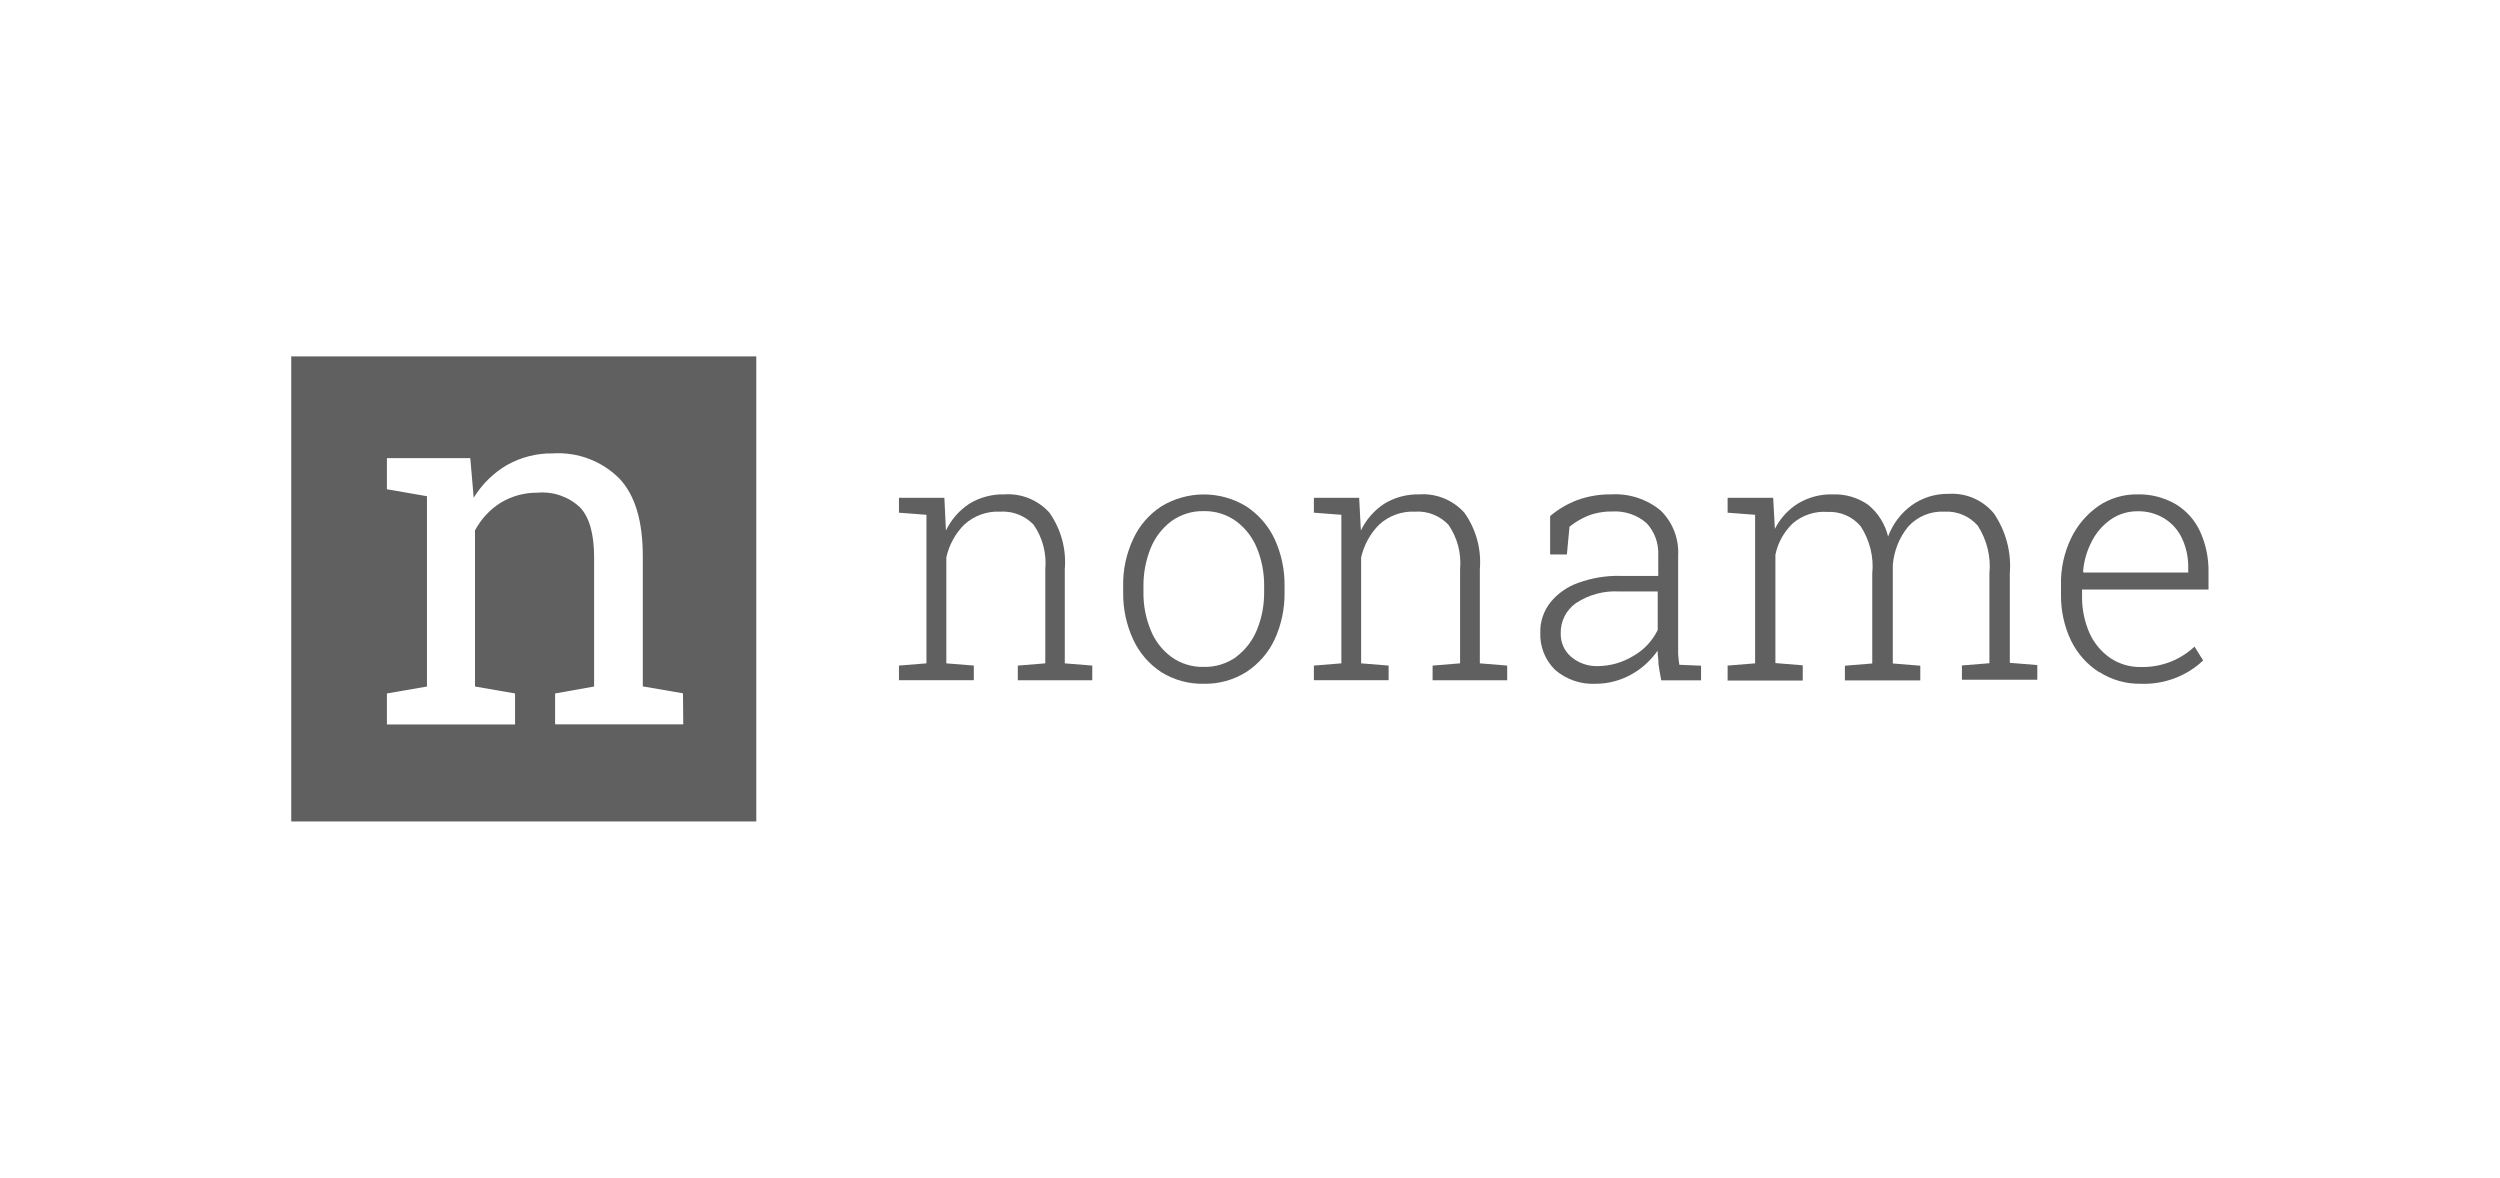
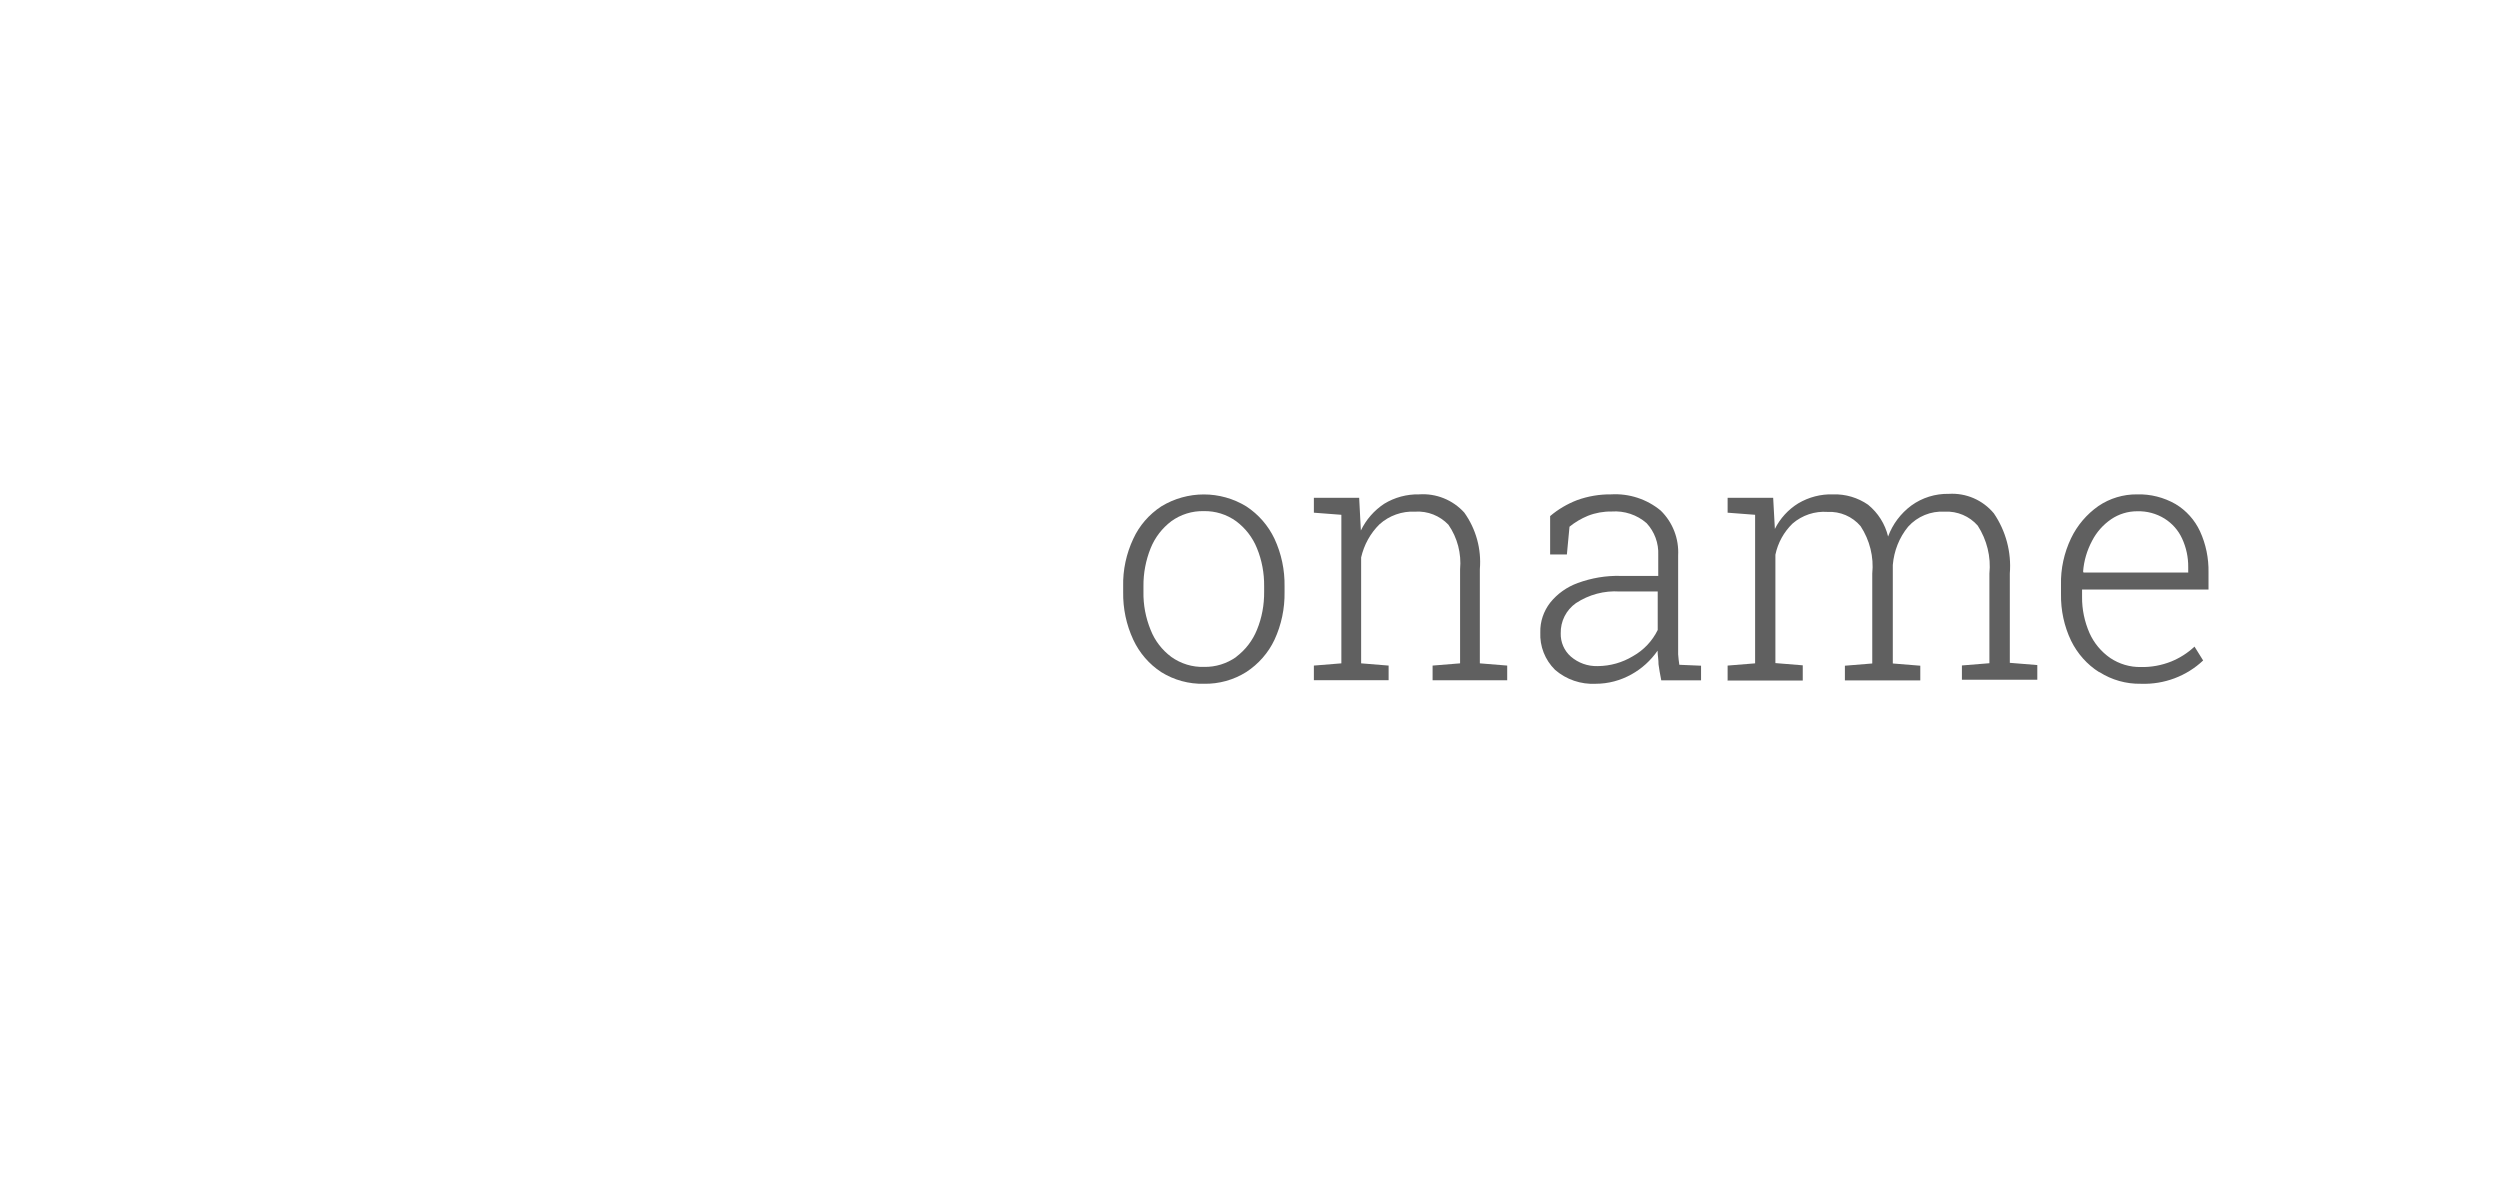
<svg xmlns="http://www.w3.org/2000/svg" id="Layer_1" viewBox="0 0 191 90">
  <defs>
    <style>.cls-1{fill:#606060;fill-rule:evenodd;stroke-width:0px;}</style>
  </defs>
-   <path class="cls-1" d="M22.25,62.77V27.23h35.53v35.53H22.25ZM42.41,55.34h9.79l-.02-2.37-3.07-.53v-9.93c0-2.69-.58-4.66-1.78-5.94-1.34-1.35-3.2-2.05-5.1-1.93-1.22-.02-2.43.29-3.5.89-1.04.61-1.91,1.47-2.54,2.5l-.26-3.03h-6.37v2.38l3.06.53v14.54l-3.06.53v2.37h9.79v-2.37l-3.06-.53v-11.93c.46-.86,1.13-1.59,1.96-2.11.86-.52,1.84-.78,2.84-.77,1.19-.1,2.36.31,3.23,1.13.71.75,1.07,2.03,1.07,3.81v9.87l-2.98.53v2.37Z" />
-   <path class="cls-1" d="M68.68,51.97v-1.12l2.1-.17v-11.35l-2.1-.16v-1.14h3.47l.12,2.5c.4-.83,1.01-1.53,1.78-2.04.8-.49,1.73-.74,2.67-.72,1.3-.09,2.57.42,3.45,1.39.89,1.26,1.31,2.79,1.18,4.33v7.19l2.1.17v1.12h-5.69v-1.12l2.1-.17v-7.18c.11-1.21-.2-2.41-.89-3.41-.66-.69-1.59-1.06-2.55-1-1-.05-1.98.3-2.73.97-.7.69-1.18,1.57-1.39,2.53v8.09l2.1.17v1.12h-5.74Z" />
  <path class="cls-1" d="M88.72,51.35c.98.61,2.11.92,3.27.89,1.14.02,2.26-.29,3.23-.9.93-.61,1.68-1.46,2.15-2.46.53-1.14.79-2.39.77-3.65v-.43c.02-1.26-.24-2.5-.77-3.64-.48-1.01-1.22-1.86-2.15-2.47-1.99-1.22-4.5-1.22-6.5,0-.93.61-1.68,1.47-2.14,2.48-.53,1.13-.8,2.38-.77,3.63v.43c-.02,1.26.24,2.5.77,3.64.47,1.01,1.21,1.87,2.14,2.48ZM94.45,50.19c-.72.51-1.58.78-2.46.76-.89.03-1.77-.24-2.5-.76-.71-.53-1.26-1.24-1.58-2.06-.38-.93-.57-1.92-.55-2.92v-.43c-.01-.99.18-1.98.55-2.9.33-.82.88-1.53,1.58-2.06.72-.52,1.59-.79,2.47-.77.89-.02,1.76.25,2.48.77.71.53,1.26,1.24,1.59,2.06.38.92.56,1.91.55,2.9v.43c.01,1-.17,1.99-.55,2.91-.33.82-.88,1.53-1.58,2.06Z" />
  <path class="cls-1" d="M100.38,51.97v-1.12l2.1-.17v-11.35l-2.1-.16v-1.14h3.46l.13,2.5c.4-.83,1.01-1.53,1.78-2.04.8-.49,1.73-.74,2.67-.72,1.3-.09,2.57.42,3.45,1.39.9,1.26,1.32,2.79,1.19,4.33v7.19l2.09.17v1.12h-5.7v-1.12l2.1-.17v-7.18c.11-1.21-.2-2.41-.89-3.41-.66-.69-1.58-1.06-2.54-1-1-.05-1.99.3-2.73.97-.7.69-1.18,1.57-1.4,2.53v8.09l2.1.17v1.12h-5.72Z" />
  <path class="cls-1" d="M118.81,51.18c.86.74,1.97,1.12,3.11,1.06.95,0,1.88-.25,2.71-.71.8-.44,1.49-1.07,2.01-1.82,0,.19.02.37.04.54.02.18.03.34.03.5.04.31.11.72.21,1.23h3.04v-1.12l-1.66-.07c-.04-.27-.07-.53-.09-.8v-7.55c.07-1.28-.41-2.53-1.33-3.43-1.06-.88-2.42-1.32-3.79-1.24-.89-.01-1.77.14-2.6.44-.75.29-1.45.7-2.06,1.22v2.93h1.28l.2-2.12c.42-.34.89-.62,1.4-.83.58-.23,1.2-.34,1.82-.33.97-.07,1.94.25,2.67.89.61.66.93,1.53.89,2.43v1.6h-2.88c-1.11-.03-2.22.16-3.26.54-.83.3-1.57.82-2.12,1.51-.5.65-.77,1.44-.75,2.26-.05,1.07.36,2.11,1.12,2.86ZM124.76,50.13c-.81.49-1.73.75-2.67.76h-.04c-.75.02-1.47-.24-2.04-.73-.51-.45-.79-1.1-.77-1.78-.02-.91.41-1.77,1.16-2.3.99-.65,2.16-.97,3.35-.89h2.9v2.94c-.41.84-1.07,1.54-1.89,2Z" />
  <path class="cls-1" d="M131.99,51.97v-1.12l2.1-.17v-11.35l-2.1-.16v-1.14h3.48l.13,2.38c.4-.8,1.02-1.48,1.78-1.95.81-.48,1.73-.72,2.67-.69.95-.03,1.89.25,2.67.79.76.62,1.3,1.47,1.53,2.43.35-.95.97-1.77,1.78-2.37.83-.6,1.83-.91,2.86-.89,1.32-.08,2.59.47,3.44,1.49.92,1.35,1.35,2.97,1.22,4.59v6.83l2.1.17v1.12h-5.76v-1.09l2.1-.17v-6.85c.13-1.28-.19-2.57-.89-3.66-.63-.72-1.56-1.12-2.52-1.07-1.06-.06-2.09.36-2.8,1.15-.68.83-1.08,1.85-1.17,2.92v7.53l2.1.17v1.12h-5.76v-1.12l2.09-.17v-6.87c.13-1.27-.19-2.55-.89-3.62-.63-.74-1.56-1.14-2.53-1.09-.97-.07-1.93.25-2.67.89-.66.64-1.12,1.47-1.31,2.38v8.28l2.09.17v1.16h-5.76Z" />
  <path class="cls-1" d="M160.4,51.35c.94.6,2.04.91,3.15.89h.04c1.75.06,3.46-.58,4.73-1.78l-.66-1.06c-.52.49-1.12.87-1.78,1.14-.73.29-1.52.44-2.31.42-.84.02-1.66-.23-2.35-.69-.69-.48-1.24-1.14-1.58-1.9-.38-.87-.58-1.81-.57-2.76v-.57h9.66v-1.31c.02-1.08-.2-2.16-.65-3.14-.4-.86-1.05-1.59-1.87-2.08-.89-.51-1.91-.77-2.94-.74-1.05-.01-2.08.3-2.95.89-.9.63-1.62,1.48-2.09,2.46-.53,1.11-.8,2.33-.77,3.56v.71c-.02,1.23.24,2.45.77,3.56.48.98,1.22,1.82,2.14,2.4ZM167.19,43.74h-8.01l-.03-.08c.06-.82.3-1.62.69-2.35.34-.66.84-1.22,1.45-1.64.59-.4,1.28-.61,1.99-.61.74-.02,1.46.17,2.09.56.59.37,1.05.89,1.34,1.52.32.69.48,1.44.47,2.2v.39Z" />
</svg>